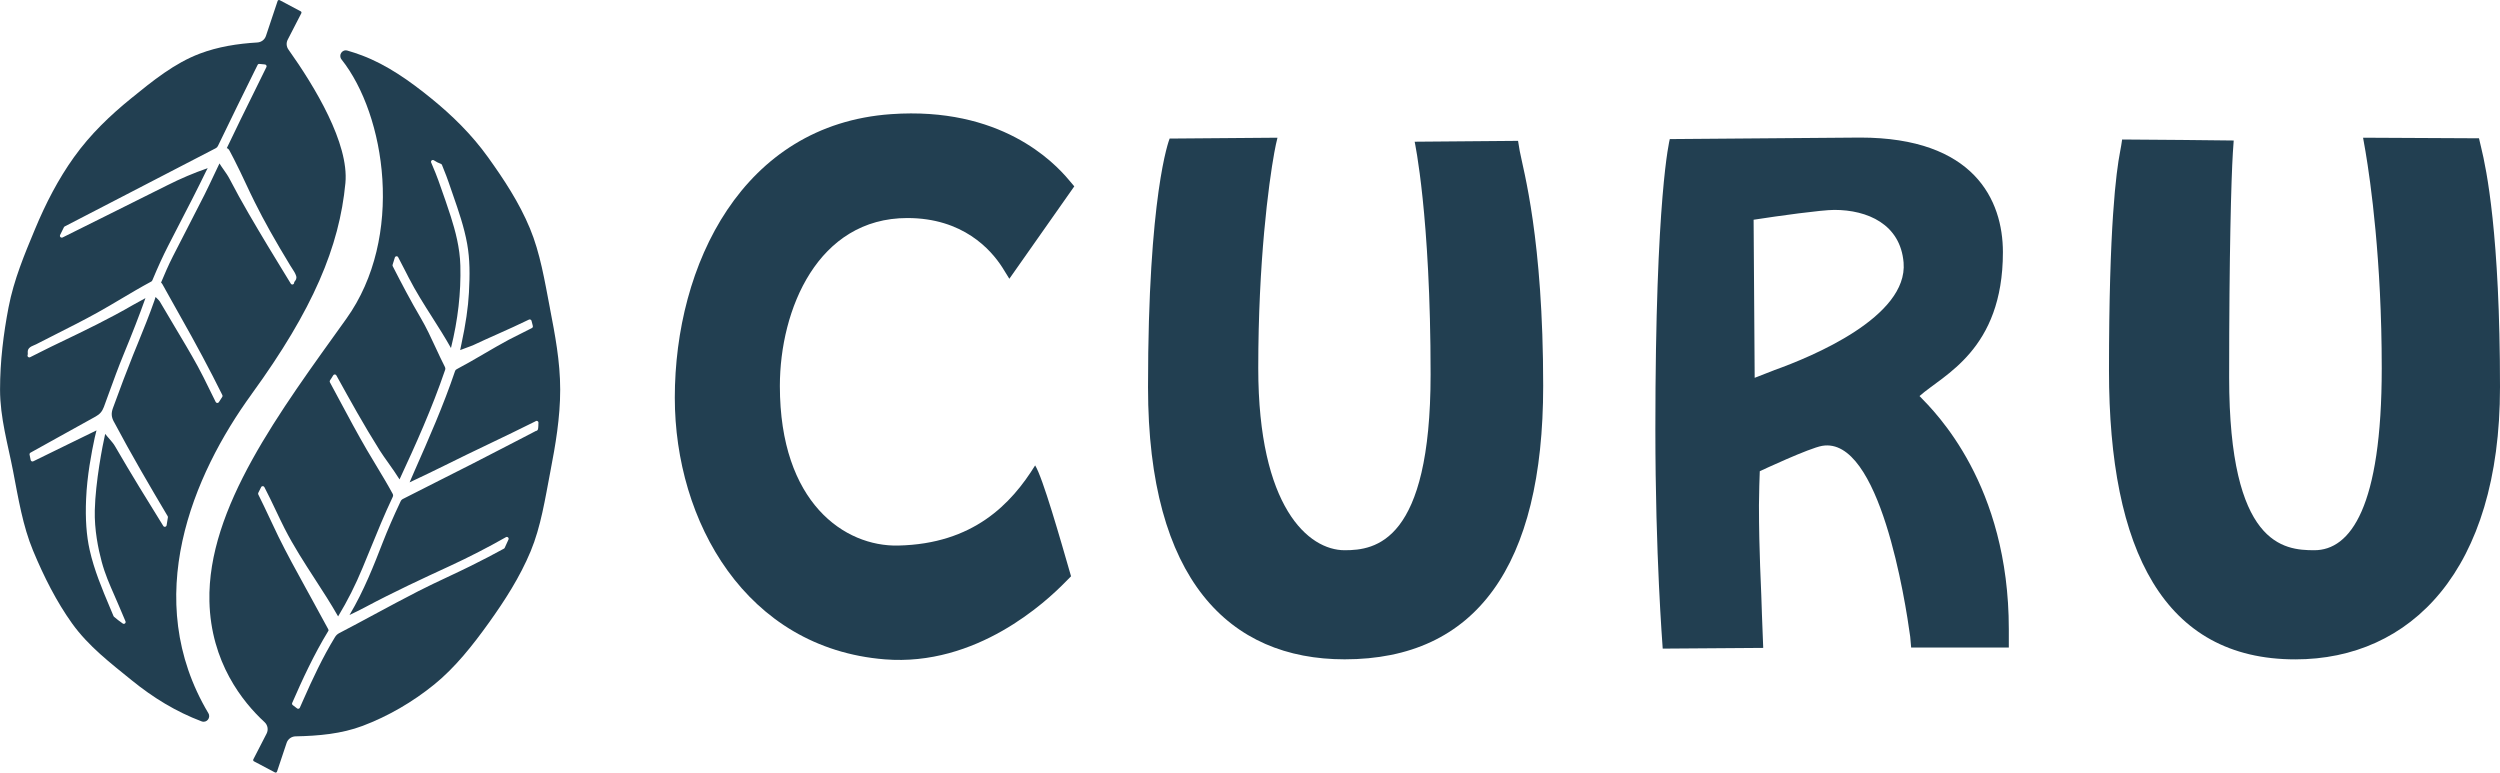
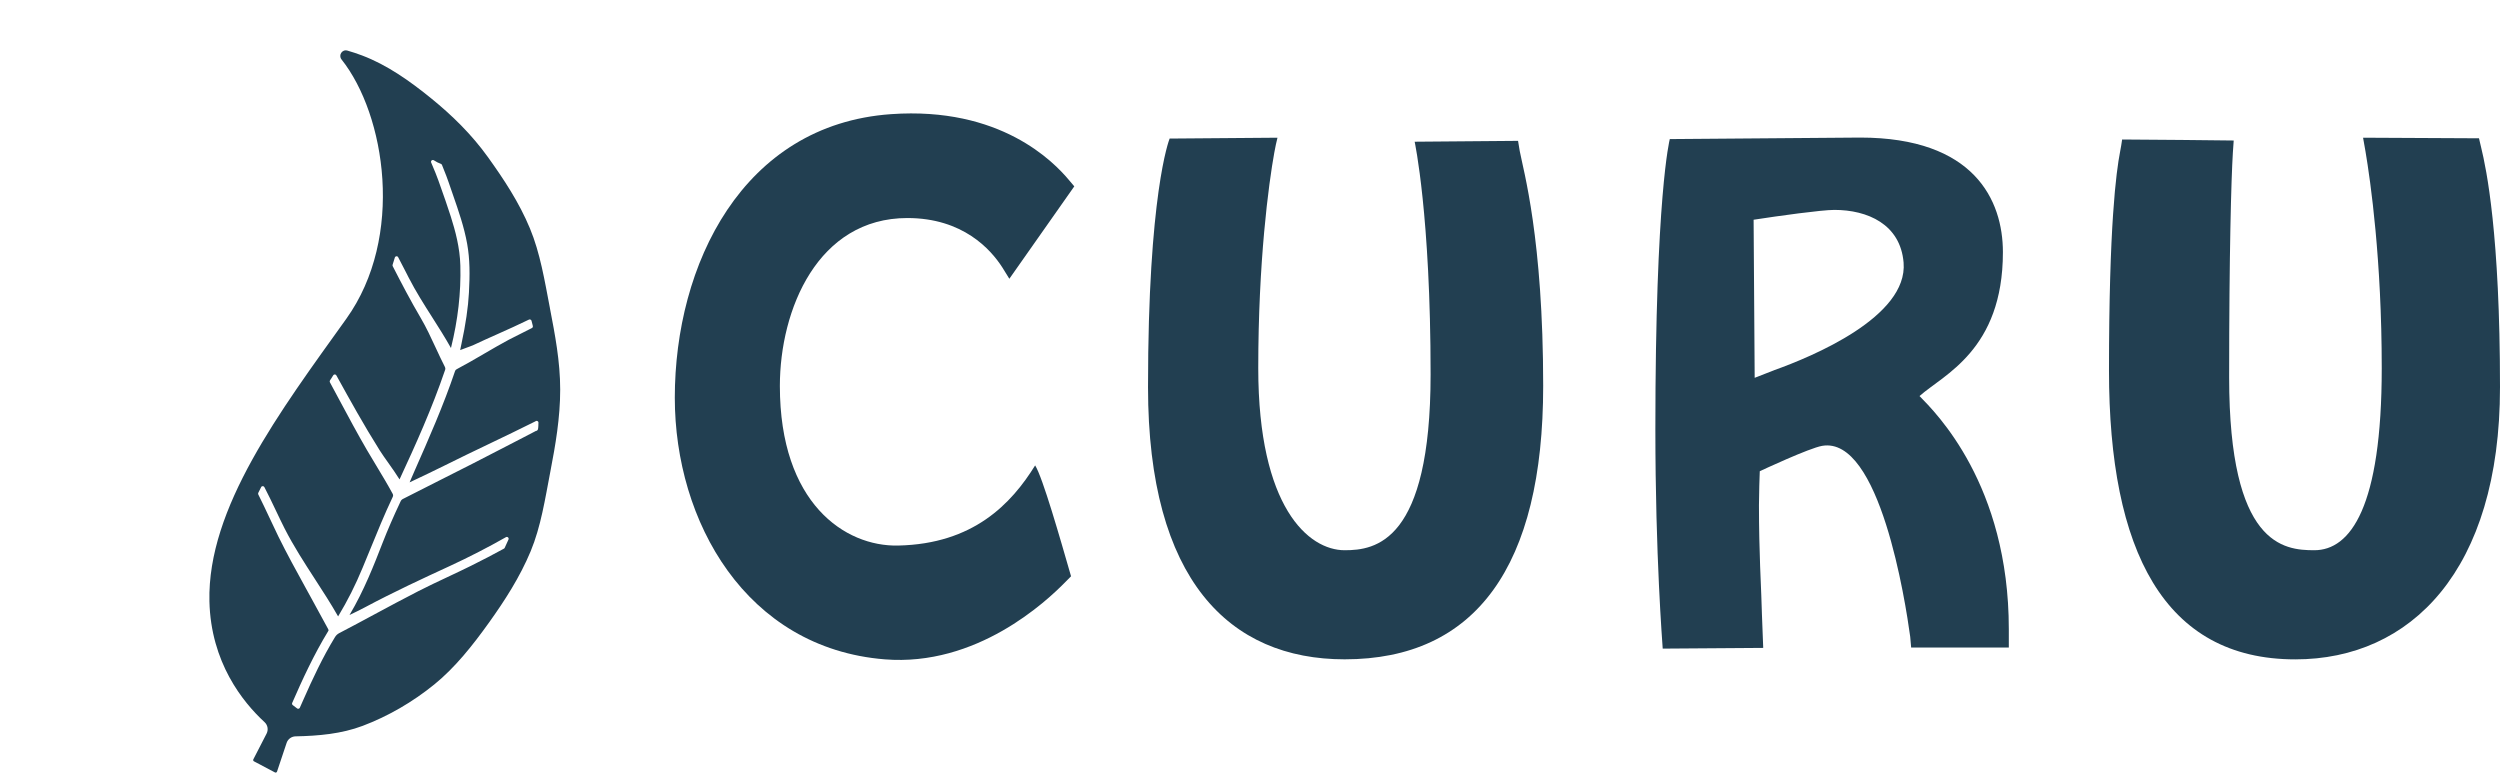
<svg xmlns="http://www.w3.org/2000/svg" id="AW" viewBox="0 0 1102.91 340.86">
  <defs>
    <style>.cls-1{fill:#223f51;stroke-width:0px;}</style>
  </defs>
  <path class="cls-1" d="M237.53,187.33c-.05.96-.09,1.6-.17,1.93h0c-.08.32-.32.83-.98.88-2.49,1.32-5,2.61-7.51,3.9-1.97,1.02-3.93,2.03-5.9,3.05-9.62,5.04-19.48,10.01-29.02,14.82-5.38,2.72-10.77,5.44-16.14,8.18-.52.26-.84.58-1.08,1.11-3.07,6.47-5.75,12.67-7.79,17.89-3.92,10.09-8.34,21.46-14.75,32.23,2.2-1.05,4.86-2.35,6.72-3.35,13.11-6.99,25.65-12.78,37.78-18.38,8.14-3.76,16.85-8.24,24.51-12.61.3-.17.68-.13.93.1.26.24.33.61.2.92-.3.69-.62,1.4-.95,2.09l-.71,1.56c-.07.17-.18.3-.34.38-4.49,2.47-9.24,4.95-14.5,7.56-3.45,1.72-6.95,3.35-10.44,5-4.27,2-8.68,4.08-12.94,6.26-6.38,3.26-12.8,6.72-19.02,10.06-5.24,2.82-10.48,5.65-15.76,8.39-.83.43-1.41.99-1.91,1.8-5.5,9.02-9.91,18.5-13.84,27.4l-1.64,3.7c-.09.22-.29.39-.52.45-.08.02-.14.03-.21.03-.17,0-.33-.05-.46-.14-.68-.48-1.33-.97-1.97-1.5-.27-.23-.36-.61-.22-.93,4.5-10.32,9.56-21.32,15.95-31.79.15-.26.17-.34-.09-.82-2.42-4.49-4.87-8.93-7.31-13.4l-2.69-4.9c-4.04-7.34-8.22-14.94-11.99-22.6-1.31-2.68-2.57-5.37-3.83-8.07-1.61-3.42-3.27-6.97-5-10.4-.11-.23-.11-.49,0-.71.41-.85.84-1.7,1.27-2.53.13-.27.41-.43.71-.43h0c.3,0,.57.16.71.43,1.75,3.34,3.42,6.85,5.03,10.24,1.27,2.66,2.53,5.33,3.84,7.91,3.95,7.79,8.76,15.2,13.4,22.37,3.47,5.35,7.06,10.88,10.26,16.52,4.27-7.1,7.52-13.56,10.83-21.51,1.09-2.6,2.18-5.28,3.29-7.99,3.15-7.73,6.41-15.72,9.94-23.13.28-.59.27-.96-.03-1.53-2.24-4.13-4.72-8.24-7.12-12.23-1.44-2.37-2.87-4.74-4.26-7.13-4.17-7.17-8.14-14.6-11.99-21.78-1.43-2.66-2.85-5.33-4.28-7.98-.14-.25-.13-.56.02-.81l.53-.8c.3-.49.61-.96.91-1.46.14-.25.41-.4.69-.4h0c.3,0,.56.16.7.42,6.16,11.15,11.97,21.69,19.14,33.1,1.01,1.6,2.37,3.53,3.83,5.57,1.72,2.44,3.5,4.94,4.9,7.22,7.03-15.13,14.29-31.2,20.11-48.31.17-.49.12-.89-.17-1.46-1.37-2.69-2.71-5.56-3.99-8.33-2.03-4.39-4.14-8.92-6.49-12.93-4.69-7.98-8.58-15.45-12.47-23.04-.1-.2-.11-.43-.05-.62.35-1.03.67-2.13.98-3.17.09-.31.36-.54.68-.57.36-.06.65.13.8.42,1.14,2.11,2.31,4.4,3.42,6.6l1.21,2.38c3.12,6.09,6.81,11.89,10.38,17.5,2.77,4.36,5.65,8.87,8.24,13.5l.04.07c3.09-12.5,4.45-24.42,4.14-36.37-.2-7.96-2.25-15.42-4.23-21.67-1.45-4.56-3.05-9.09-4.61-13.47l-.85-2.4c-.77-2.19-1.64-4.24-2.55-6.41l-.64-1.52c-.14-.33-.05-.71.23-.93.27-.22.66-.24.96-.05,1.03.68,2.04,1.19,3.1,1.57.22.08.39.25.48.46.3.77.6,1.53.9,2.28.68,1.71,1.4,3.47,2.01,5.31.65,1.91,1.3,3.8,1.97,5.7,2.41,6.94,4.91,14.11,6.24,21.56,1.23,6.92,1.2,13.61.78,21.51-.33,6.38-1.47,14.13-3.27,22.44-.25,1.16-.4,1.89-.55,2.65l-.05.25c.85-.34,1.79-.68,2.72-1.02,1.26-.46,2.45-.89,3.24-1.25,3.58-1.69,7.05-3.24,10.49-4.77,4.74-2.13,9.22-4.12,13.89-6.41.23-.11.49-.11.7,0,.23.11.39.3.45.55.11.51.25,1.02.39,1.53l.18.73c.09.36-.07.74-.4.91-1.68.89-3.35,1.72-5.02,2.54-1.72.85-3.45,1.7-5.2,2.63-3.68,1.97-7.39,4.14-10.98,6.23-3.89,2.27-7.92,4.62-11.96,6.75-.43.23-.63.45-.75.83-5.09,15.1-11.78,30.24-17.67,43.59-.66,1.49-1.03,2.35-1.39,3.2-.28.68-.57,1.34-.99,2.31l1.24-.59c4.84-2.28,9.02-4.27,13.97-6.73,6.43-3.22,13.17-6.45,19.68-9.57,6.79-3.26,13.81-6.62,20.55-10,.36-.27.7-.3,1-.13.27.15.43.46.4.78,0,.19-.02.49-.05.82M242.61,135.94c-2.35-12.22-4.3-24.31-8.83-35.2-4.78-11.51-11.57-21.72-18.42-31.29-7.26-10.13-15.88-18.54-25.04-25.98-9.59-7.79-19.47-14.8-30.66-19.03-2.1-.79-4.24-1.5-6.39-2.12-2.34-.67-4.1,2.03-2.59,3.92,19.41,24.46,27.92,78.32,2.11,114.38-29.32,40.96-61.34,83.45-60.4,124.63.61,26.95,14.69,44.46,24.33,53.34,1.4,1.29,1.76,3.34.9,5.03l-5.86,11.38c-.16.31-.05.69.26.86l9.29,4.91c.35.18.77,0,.9-.36l4.24-12.68c.57-1.69,2.15-2.84,3.93-2.88,10.22-.2,20.29-1.11,29.62-4.63,11.18-4.22,22.05-10.5,31.64-18.3,9.15-7.44,16.87-17.17,24.12-27.3,6.85-9.57,13.57-19.94,18.36-31.45,4.52-10.89,6.36-23.08,8.71-35.3,2.23-11.59,4.31-23.54,4.31-35.99s-2.31-24.36-4.54-35.95" />
-   <path class="cls-1" d="M50.26,186.07c7.58,14.31,15.88,28.48,23.71,41.65.1.17.13.36.1.55l-.16.96c-.15.83-.29,1.65-.4,2.49-.05.33-.3.6-.63.67-.36.07-.68-.07-.85-.36-6.85-11.02-14.19-22.92-21.34-35.26-.61-1.07-1.53-2.09-2.47-3.19-.61-.71-1.25-1.42-1.82-2.17-1.15,5.04-4.28,21.09-4.58,33.69-.22,8.61,1.53,17.12,3.05,22.74,1.45,5.39,3.45,9.94,5.57,14.76.66,1.49,1.32,3,1.97,4.55l.93,2.19c.66,1.59,1.3,3.1,2.02,4.76.14.33.05.71-.23.94-.14.12-.33.18-.51.18-.16,0-.32-.05-.46-.14-1.47-1.03-2.7-1.98-3.86-2.98-.1-.08-.17-.18-.22-.3l-1.59-3.8c-3.42-8.12-6.95-16.52-8.93-25.36-1.43-6.36-1.95-13.68-1.58-22.38.43-10.42,2.38-20.49,3.8-27.15.24-1.15.41-1.75.56-2.31.08-.29.15-.57.24-.93-4.39,2.17-8.8,4.31-13.21,6.45-4.9,2.38-9.81,4.76-14.69,7.19-.22.11-.49.11-.71,0-.22-.11-.38-.31-.43-.55l-.09-.42c-.14-.65-.28-1.31-.41-1.97-.06-.34.1-.68.4-.86,4.02-2.22,8.05-4.47,12.08-6.71,5.56-3.1,11.11-6.19,16.65-9.23,1.86-1.02,2.91-2.24,3.65-4.21.74-2.03,1.49-4.07,2.23-6.12,2.05-5.64,4.17-11.47,6.44-16.97,3.89-9.43,7-17.42,9.68-24.95-1.99,1.06-4.06,2.19-5.4,2.97-10.69,6.2-21.09,11.2-32.11,16.49l-4.34,2.09c-1.52.73-3.11,1.53-4.71,2.35-1.46.74-2.91,1.49-4.32,2.17-.3.15-.67.09-.91-.14-.24-.23-.31-.59-.18-.9.08-.2.07-.49.05-.81-.03-.58-.08-1.39.54-2.09.6-.68,1.43-1.02,2.22-1.35.3-.12.6-.25.89-.39,2.91-1.51,5.86-2.99,8.8-4.48,6.02-3.04,12.24-6.17,18.22-9.49,3.56-1.97,7.13-4.09,10.58-6.14,4.31-2.56,8.77-5.2,13.27-7.61.22-.12.35-.29.52-.7,2.38-5.72,4.66-10.67,6.95-15.15,1.45-2.82,2.92-5.67,4.39-8.53,4.17-8.05,8.47-16.38,12.31-24.31.3-.61.51-1.02.7-1.32-6.04,2.08-11.9,4.57-17.88,7.58-8.9,4.49-17.87,8.94-26.84,13.39-6.44,3.2-12.89,6.39-19.31,9.61-.31.15-.68.09-.93-.15-.24-.24-.3-.61-.17-.92.56-1.15,1.12-2.3,1.7-3.45.08-.15.2-.27.35-.35l25.62-13.26c13.66-7.07,27.33-14.14,40.98-21.23.49-.25.78-.55,1-1.03,5.38-11.2,10.97-22.52,16.37-33.48l1.12-2.24c.14-.3.38-.48.79-.45.61.05,1.21.11,1.82.17l.65.07c.26.03.49.18.61.41.14.23.14.51.02.74-2.27,4.63-4.53,9.24-6.81,13.84l-4.69,9.53c-1.24,2.51-2.46,5.06-3.67,7.61-.77,1.59-1.53,3.2-2.31,4.78.46.1.84.43,1.25,1.18.58,1.06,1.24,2.35,1.87,3.57l.17.34c1.78,3.45,3.47,7.04,5.1,10.52,1.3,2.77,2.6,5.54,3.97,8.27,4.1,8.25,8.92,16.84,15.62,27.87.25.4.52.81.79,1.23.74,1.12,1.5,2.28,1.83,3.39.35,1.17-.19,1.86-.55,2.32-.23.29-.34.44-.34.67,0,.36-.24.68-.58.77-.36.11-.71-.05-.9-.36-1.46-2.4-2.95-4.84-4.44-7.27-1.94-3.17-3.87-6.33-5.72-9.4-5.39-9-11.51-19.21-16.83-29.5-.79-1.51-1.67-2.76-2.6-4.07-.62-.88-1.26-1.78-1.87-2.78-.94,1.94-1.81,3.77-2.67,5.62-1.24,2.63-2.47,5.25-3.92,8.15-2.56,5.06-5.28,10.33-7.99,15.6-2,3.88-4.01,7.76-5.94,11.57-2,3.94-3.8,8.13-5.13,11.33-.05.11-.08.19-.12.25.39.35.62.78.81,1.14l1.3,2.34c2.09,3.76,4.17,7.51,6.3,11.26,6.95,12.26,13.06,23.69,18.64,34.94.13.26.11.56-.05.8l-.62.96c-.3.46-.58.91-.88,1.36-.16.24-.4.36-.72.36-.29-.02-.54-.18-.67-.44-.95-1.86-1.88-3.78-2.82-5.71-1.65-3.37-3.35-6.85-5.11-10.05-3.32-6.05-6.85-11.93-10.25-17.62-2.16-3.61-4.33-7.23-6.48-10.94-.22-.38-.72-.87-1.2-1.35-.23-.22-.46-.44-.67-.67,0,.03-.02.06-.02.09-.11.38-.24.8-.47,1.46-2.15,6.19-4.81,12.73-7.38,19.05l-2.05,5.02c-2.77,6.93-5.6,14.38-8.9,23.45-.8,2.22-.69,3.89.42,5.97M110.99,173.88c27.19-37.4,38.73-65.08,41.39-93.12,1.65-17.47-13.48-42.51-25.13-58.9-.92-1.29-1.05-2.98-.31-4.38l3.67-7.13,2.32-4.5c.16-.31.05-.69-.27-.86L123.38.07c-.35-.18-.77,0-.9.36l-1.69,5.05-1.78,5.33-1.69,5.06c-.55,1.65-2.05,2.76-3.78,2.87-8.75.52-17.33,1.87-25.37,4.91-11.19,4.22-20.8,12.01-30.38,19.8-9.15,7.43-17.9,15.76-25.15,25.89-6.86,9.58-12.45,20.33-17.23,31.84-4.53,10.88-9.29,22.19-11.64,34.42-2.23,11.58-3.75,23.83-3.75,36.28s3.51,24.31,5.74,35.9c2.35,12.22,4.3,24.26,8.83,35.15,4.78,11.5,10.35,22.52,17.2,32.09,7.26,10.13,17.07,17.58,26.22,25.02,9.59,7.8,19.69,13.95,30.88,18.18l.07.02c2.19.83,4.17-1.58,2.96-3.6-30.05-50.47-6.87-105.05,19.1-140.78" />
  <path class="cls-1" d="M396.24,240.68c-23.52.52-52.19-18.75-52.19-70.4,0-33.8,16.77-74.09,56.25-74.09,24.52,0,36.81,13.88,41.88,21.77,1.15,1.79,2.16,3.44,3.11,5.02l28.65-40.77c-.72-.84-1.43-1.67-2.21-2.61-6.9-8.29-30.42-32.65-78.66-29.24-65.55,4.62-95.37,66.42-95.37,125.1,0,54.62,31.4,110.48,92.59,115.42,40.51,3.26,71.13-25.31,79.91-34.31.82-.84,1.54-1.56,2.31-2.34-4.88-16.92-12.47-43.48-15.84-48.91-10.5,16.96-27.27,34.65-60.43,35.36Z" />
  <path class="cls-1" d="M1043.56,66.74c2.25,13.4,7.18,47.88,7.18,95.69,0,61.39-13.8,80.31-29.76,80.31-13.52,0-37.56-2.18-37.56-76.26,0-54.77.92-87.31,1.63-98.99.12-1.95.25-3.77.38-5.5-12.79-.17-31.4-.34-49.22-.45-.25,1.74-.54,3.54-.92,5.48-1.7,8.8-4.88,32.47-4.88,96.51,0,79.5,24.34,127.36,82.2,127.36,50.84,0,90.3-39.2,90.3-120.06,0-67.33-5.97-96.24-8.33-105.82-.35-1.42-.64-2.7-.94-4l-51.14-.26c.35,1.88.71,3.88,1.06,6.01Z" />
  <path class="cls-1" d="M669.71,62.14l-45.61.38c0,.05,7.03,32.37,7.03,102.62,0,74.09-24.39,77.6-37.91,77.6-15.95,0-38.12-18.93-38.12-80.31,0-47.13,4.59-81.36,7.08-95.12.45-2.49.92-4.65,1.4-6.56l-47.54.38s-.03,0-.04.01c-.3.77-9.53,24.58-9.53,109.67s35.92,120.06,86.74,120.06c57.87,0,87.59-41.13,87.59-120.62,0-65.04-8.76-95.15-10.35-103.65-.3-1.63-.54-3.09-.74-4.47Z" />
  <path class="cls-1" d="M846.83,174.72c10.42-9.33,36.78-20.21,36.78-63.46,0-22.98-12.71-50.57-63-50.57l-83.96.67c-.1.44-6.36,24.83-6.36,128.04,0,55.95,3.12,94.58,3.24,96.75l44.34-.32c-.36-9.94-.85-21.2-.85-23.2,0-1.89-1.03-19.15-1.03-39.7,0-3.95.28-13.87.36-15.04.74-.36,21.8-10.2,27.49-11.19,25.46-4.45,36.77,68.68,38.88,84.22.06.48.21,2.32.41,4.75h43.09s0-5.05,0-8.1c0-63.83-32.31-95.6-39.4-102.85ZM782.69,163.33l-8.59,3.35c-.1-16.75-.31-52.22-.47-69.74,11.17-1.73,30.09-4.34,35.61-4.34,14.6,0,29.15,6.28,30.56,23.25,1.97,23.92-40.28,41.46-57.12,47.47Z" />
</svg>